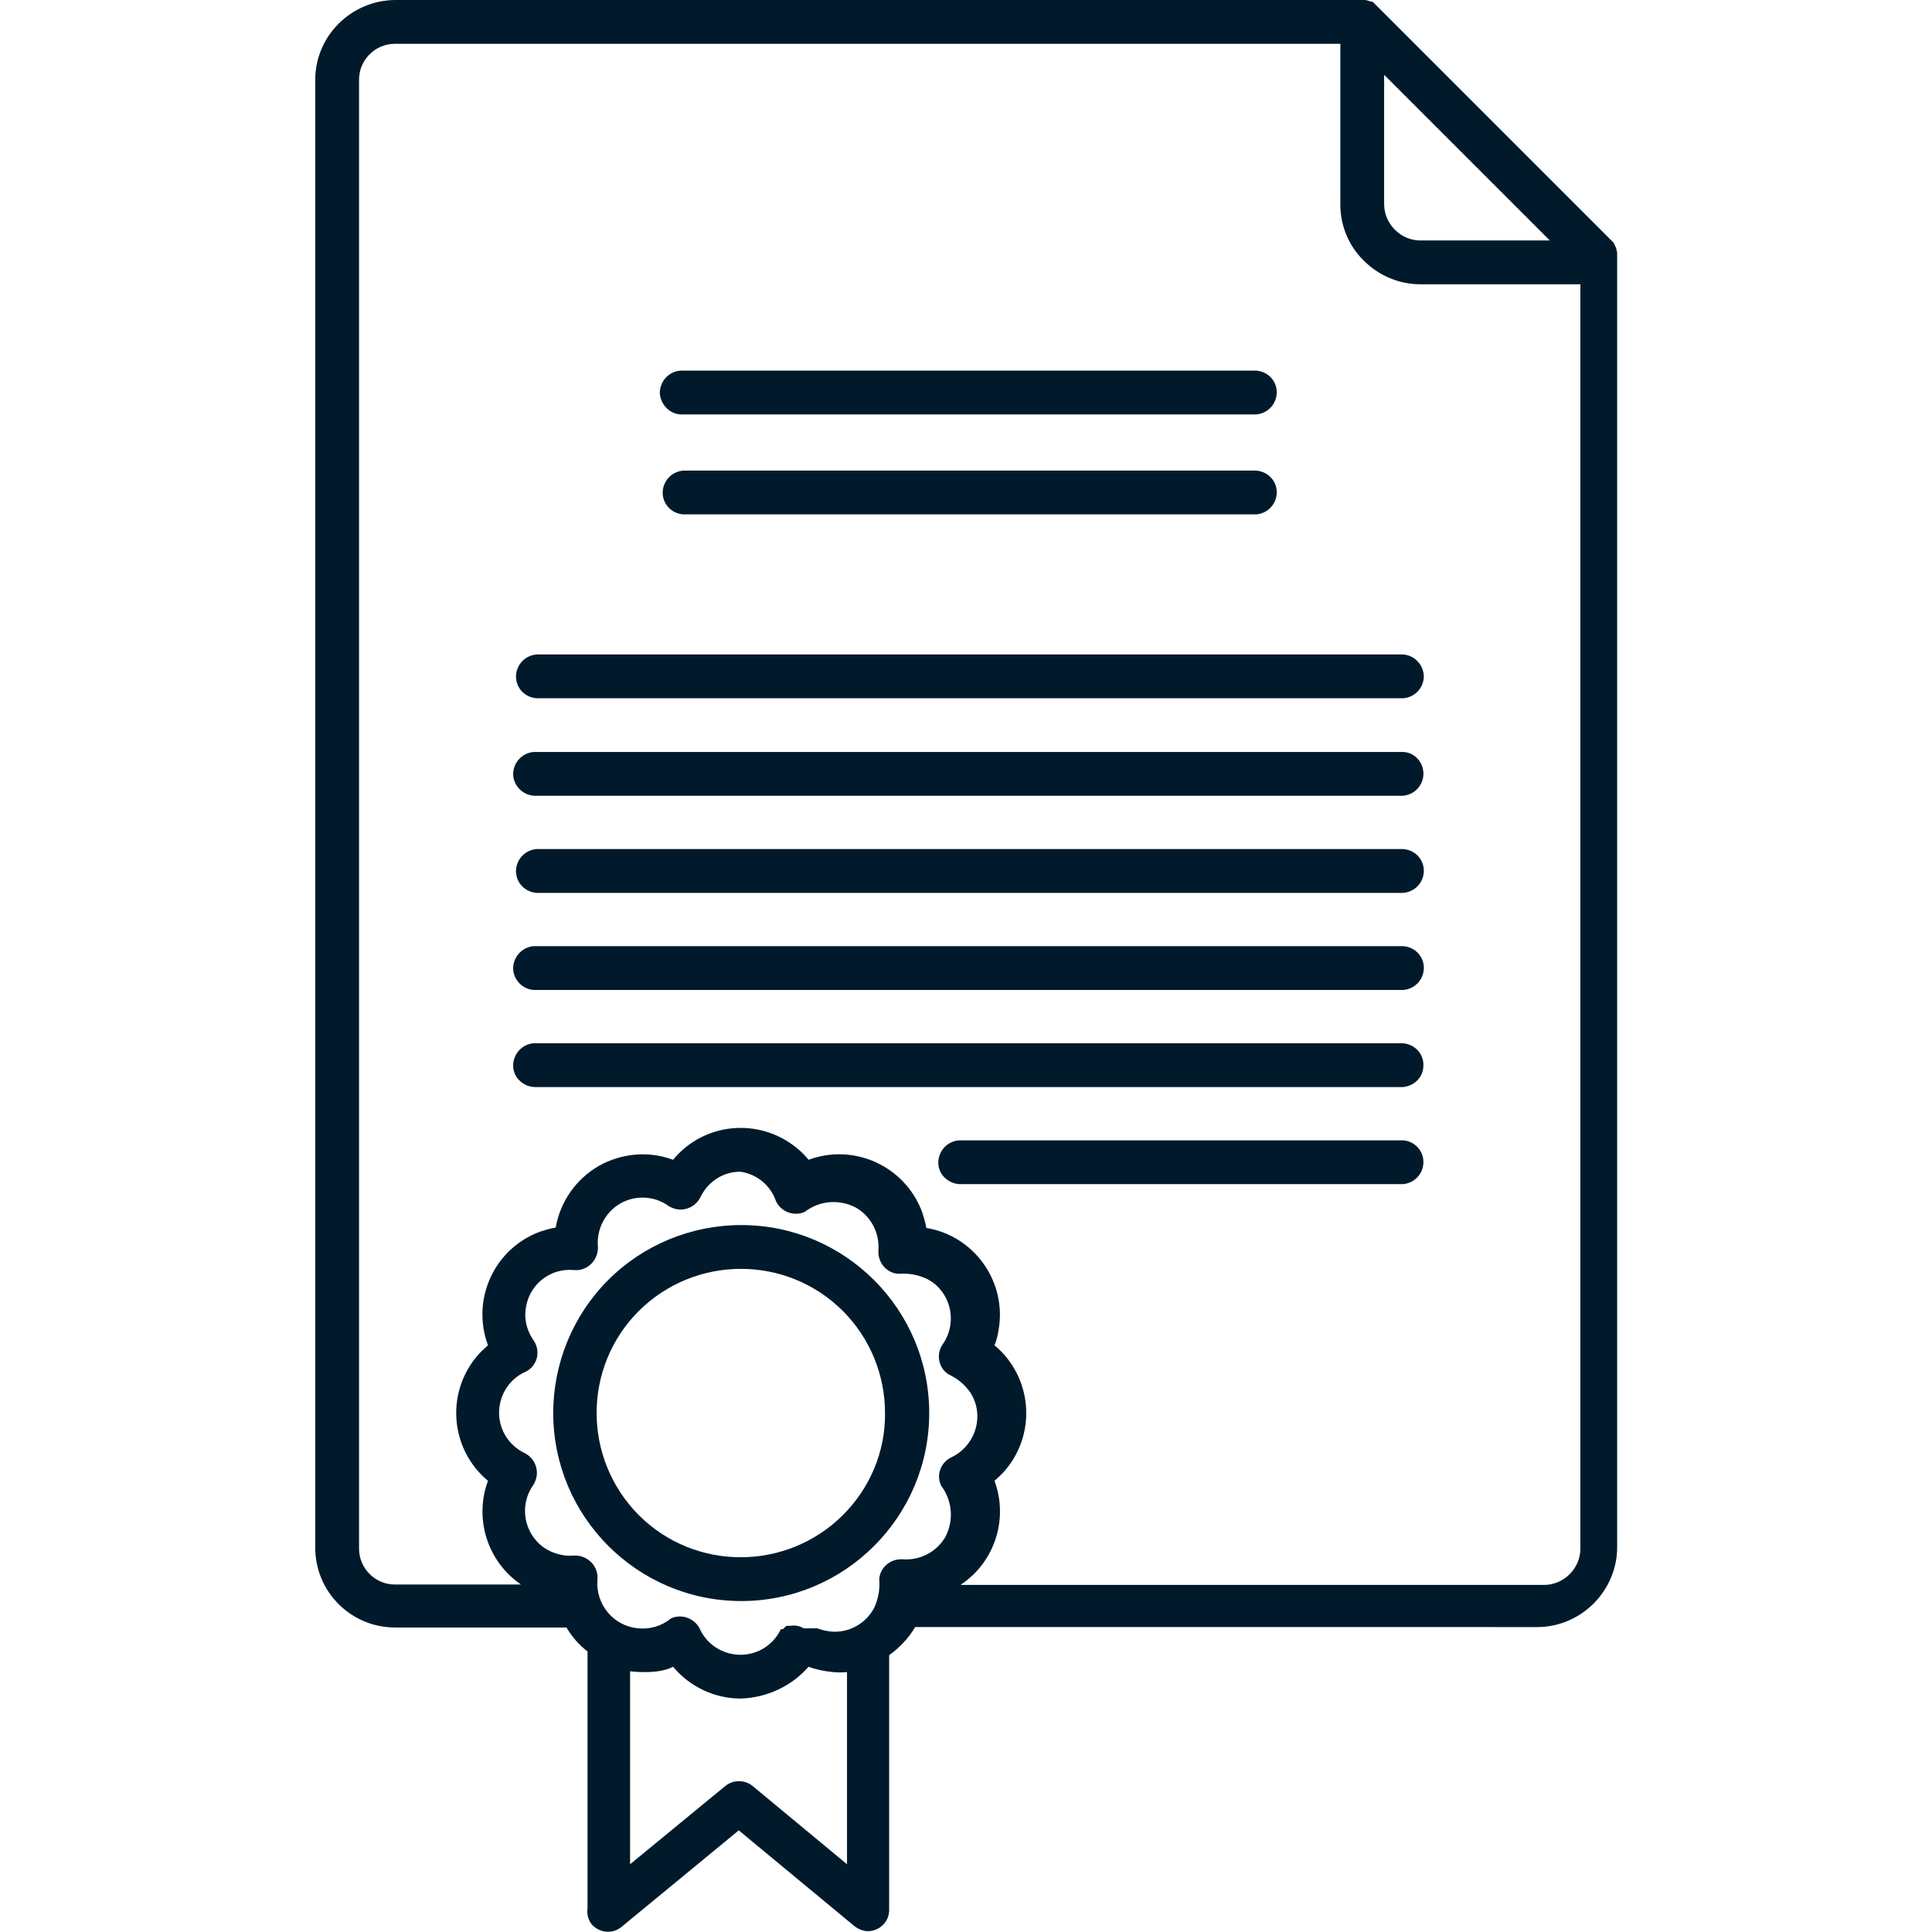
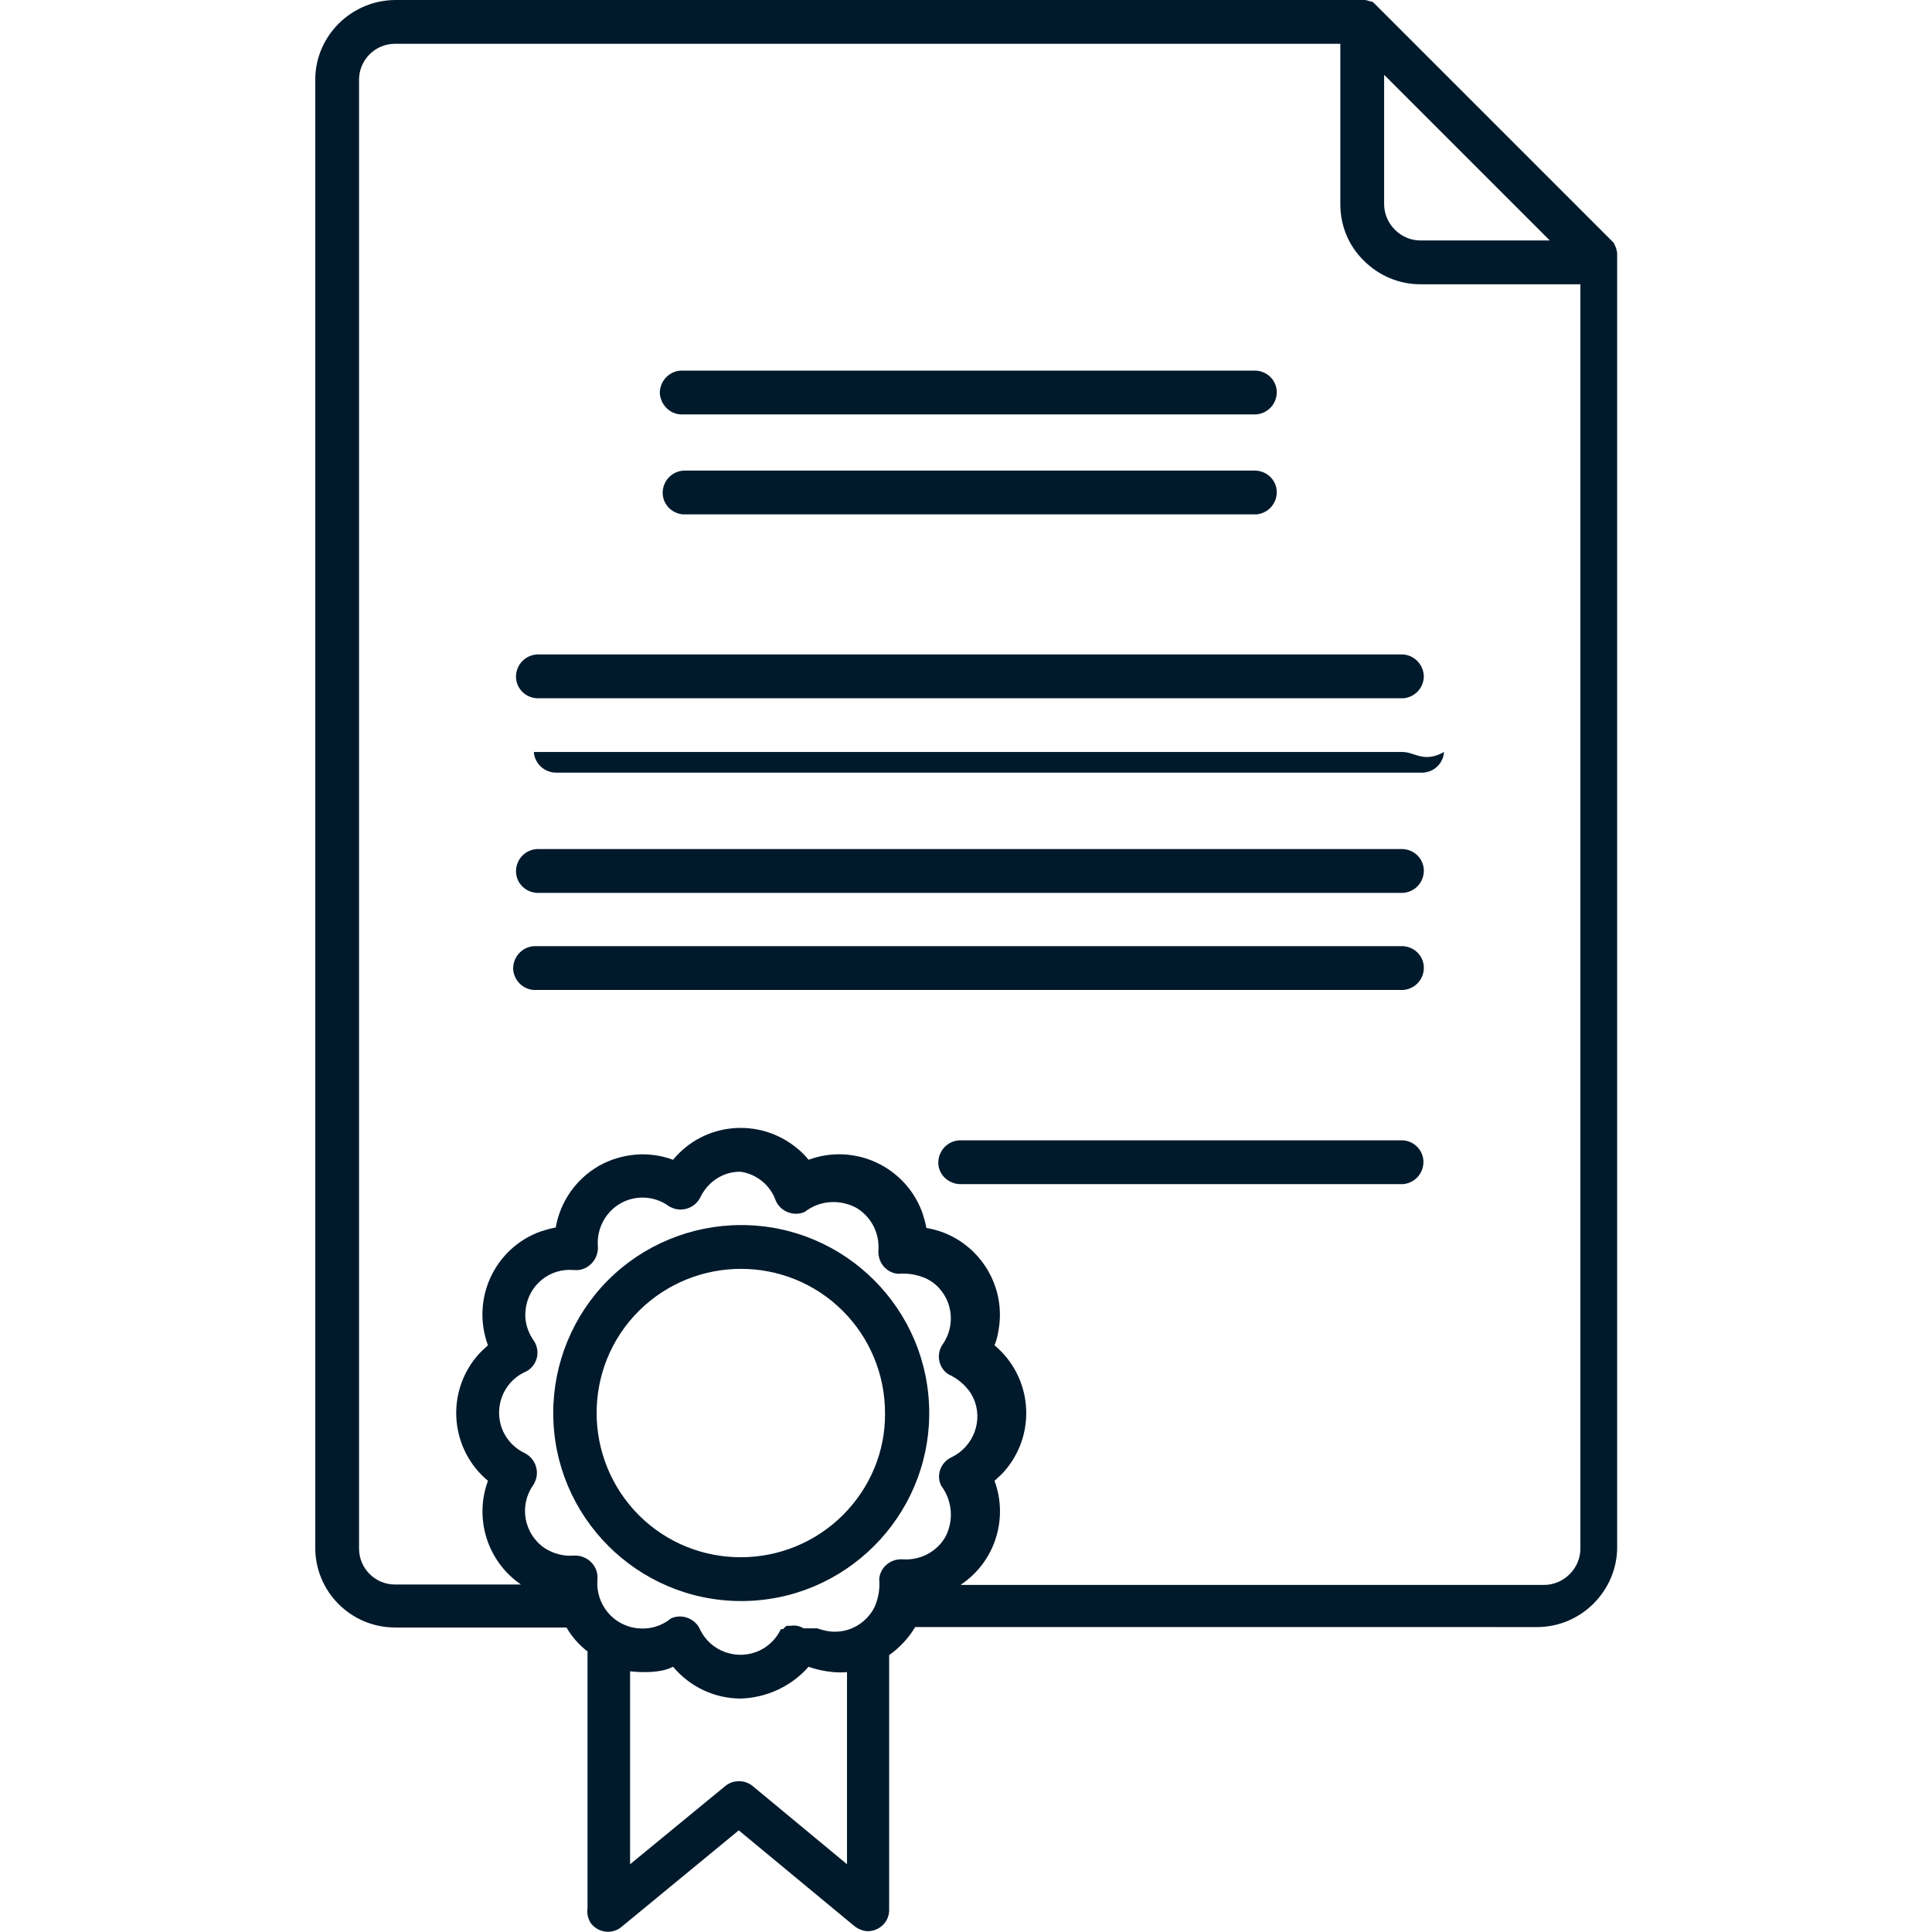
<svg xmlns="http://www.w3.org/2000/svg" id="Capa_1" x="0px" y="0px" viewBox="0 0 467.6 467.6" style="enable-background:new 0 0 467.6 467.6;" xml:space="preserve">
  <style type="text/css">
	.st0{fill:#001A2C;}
</style>
  <g>
    <g>
      <g>
        <path class="st0" d="M165.4,100.3H304c2.7-0.2,4.8-2.3,5-5c0.2-2.9-2-5.4-5-5.6H165.4c-0.2,0-0.4,0-0.7,0c-2.9,0.2-5.1,2.7-5,5.6     C160,98.3,162.5,100.5,165.4,100.3z" />
        <path class="st0" d="M179.4,296.5L179.4,296.5c-12.1,0-23.7,4.8-32.2,13.3s-13.3,20.1-13.3,32.2c0,25.1,20.4,45.5,45.5,45.5     s45.5-20.4,45.5-45.5S204.5,296.5,179.4,296.5z M204,366.7c-13.7,13.6-35.8,13.6-49.4,0c-13.6-13.7-13.6-35.8,0-49.4     c13.7-13.6,35.8-13.6,49.4,0l0,0c6.6,6.6,10.2,15.5,10.2,24.7C214.3,351.3,210.6,360.1,204,366.7z" />
        <path class="st0" d="M339.6,158.4H129.9c-2.7,0.2-4.8,2.3-5,5c-0.2,2.9,2,5.4,5,5.6h209.7c2.7-0.2,4.8-2.3,5-5     C344.7,161.1,342.5,158.6,339.6,158.4z" />
        <path class="st0" d="M391,59.7l-0.2-0.4l-0.1-0.2V59l-0.1-0.2l-58-58l-0.3-0.3L332,0.4h-0.1l-0.2-0.1h-0.2     C331,0.1,330.6,0,330.2,0H95.6l0,0C85,0.1,76.3,8.7,76.3,19.3v355.3c0,10.7,8.7,19.3,19.3,19.3h41.5c1.3,2.2,3,4.2,5.1,5.8v62.1     c-0.2,1.3,0.1,2.7,0.9,3.8l0,0c1.9,2.3,5.2,2.6,7.4,0.7l28.3-23.3l27.9,23.1c1,0.8,2.2,1.3,3.4,1.3h0.1c2.8-0.1,5.1-2.4,5-5.3     v-61.5c2.5-1.8,4.7-4.1,6.3-6.8H372c5.1,0,10-2,13.7-5.7c3.6-3.6,5.7-8.5,5.7-13.6V61.2C391.3,60.7,391.2,60.1,391,59.7z      M335.1,18.2l40,40h-31.3c-2.3,0-4.5-0.9-6.2-2.6c-1.6-1.6-2.6-3.8-2.6-6.2V18.2H335.1z M205,451.2l-22.8-18.9     c-1.9-1.6-4.8-1.6-6.7,0l-23,18.9v-46.7c0,0,6.7,0.9,10.4-1.1c4.1,4.9,10.1,7.7,16.4,7.7c6.3-0.2,12.3-3,16.4-7.7     c1.9,0.7,3.9,1.1,6,1.3c1.1,0.1,2.2,0.1,3.3,0L205,451.2L205,451.2z M227.8,359.6c2.7,3.6,3.1,8.4,1,12.4     c-2.1,3.6-6.1,5.7-10.3,5.4c-2.9-0.2-5.5,1.9-5.7,4.8c0.2,2.4-0.2,4.7-1.2,6.9c-2,3.8-6,6.1-10.3,5.8c-1.2-0.1-2.4-0.4-3.5-0.8     h-0.1h-0.1h-0.2H197h-0.1h-2.4c-1-0.6-2.1-0.8-3.2-0.6h-0.9l-0.3,0.2l-0.2,0.2l-0.2,0.2l-0.2,0.2h-0.1H189     c-1.1,2.3-2.9,4.1-5.2,5.2c-5.4,2.5-11.9,0.2-14.4-5.2c-1.2-2.6-4.4-3.8-7-2.6c-2.2,1.8-5,2.7-7.9,2.4c-6-0.5-10.4-5.8-9.9-11.8     c0-0.3,0-0.6,0-1c-0.3-2.9-2.9-5-5.8-4.8c-2.5,0.2-5-0.5-7.1-1.9c-4.9-3.4-6.1-10.2-2.7-15.1c0.2-0.2,0.3-0.5,0.4-0.7     c1.3-2.6,0.2-5.8-2.4-7.1c-2.3-1.1-4.1-2.9-5.2-5.2c-2.5-5.4-0.2-11.9,5.2-14.4c0.3-0.1,0.6-0.3,0.9-0.5c2.4-1.7,2.9-5,1.1-7.4     c-1.4-2.1-2.1-4.6-1.8-7c0.5-6,5.8-10.4,11.7-9.8c0.3,0,0.6,0,1,0c2.9-0.3,5-2.9,4.8-5.8c-0.3-4.2,1.8-8.2,5.4-10.3     c3.6-2.1,8.2-1.9,11.6,0.5c0.2,0.2,0.5,0.3,0.7,0.4c2.6,1.3,5.8,0.2,7.1-2.4c1.8-3.8,5.6-6.3,9.8-6.2l0,0     c3.9,0.6,7.2,3.3,8.5,7.1c1.2,2.6,4.4,3.8,7,2.6c3.6-2.8,8.4-3.1,12.4-1c3.6,2.1,5.7,6.1,5.4,10.3c-0.2,2.9,1.9,5.5,4.8,5.7     c2.4-0.2,4.7,0.2,6.9,1.2c0.4,0.2,0.8,0.5,1.2,0.7c4.9,3.4,6.1,10.2,2.7,15.1c-1.7,2.4-1.1,5.7,1.3,7.3c2.2,1,4,2.5,5.4,4.5     c0.2,0.4,0.4,0.7,0.6,1.1c2.6,5.4,0.2,11.9-5.2,14.5C227.7,353.9,226.5,357,227.8,359.6z M382.5,374.8c0,2.3-0.9,4.5-2.6,6.2     c-1.6,1.6-3.8,2.6-6.2,2.6H232.6v-0.1c8.2-5.5,11.5-15.9,8.1-25.1c1-0.9,2-1.8,2.8-2.8c7.5-9.1,6.2-22.5-2.8-30     c0.5-1.2,0.8-2.5,1-3.8c2-11.6-5.9-22.7-17.5-24.6c-0.2-1.3-0.6-2.5-1-3.8c-4.1-11.1-16.4-16.8-27.5-12.7c-0.8-1-1.8-2-2.8-2.8     c-9.1-7.5-22.5-6.3-30,2.8c-5.9-2.2-12.5-1.6-18,1.5c-5.5,3.2-9.3,8.6-10.4,14.9c-1.3,0.2-2.5,0.6-3.8,1     c-11.1,4.1-16.7,16.4-12.6,27.5c-1,0.9-2,1.8-2.8,2.8c-7.5,9.1-6.2,22.5,2.8,30c-3.4,9.2-0.1,19.6,8,25.1H95.6     c-4.8,0-8.7-3.9-8.7-8.7V19.3c0-4.8,3.9-8.7,8.7-8.7h228.8v38.9c0,5.1,2,10,5.7,13.6c3.6,3.6,8.5,5.7,13.6,5.7h38.8V374.8z" />
        <path class="st0" d="M339.6,276H232.8c-0.2,0-0.4,0-0.7,0c-2.9,0.2-5.1,2.7-5,5.6s2.7,5.1,5.6,5h106.8c2.7-0.2,4.8-2.3,5-5     C344.7,278.7,342.5,276.2,339.6,276z" />
-         <path class="st0" d="M344.5,258.1c0.2-2.9-2-5.4-5-5.6H129.9c-0.2,0-0.4,0-0.7,0c-2.9,0.2-5.1,2.7-5,5.6c0.1,2.9,2.7,5.1,5.6,5     h209.7C342.2,262.9,344.4,260.8,344.5,258.1z" />
        <path class="st0" d="M165.4,113.9c-2.7,0.2-4.8,2.3-5,5c-0.2,2.9,2,5.4,5,5.6H304c2.7-0.2,4.8-2.3,5-5c0.2-2.9-2-5.4-5-5.6H165.4     z" />
        <path class="st0" d="M129.9,239.6h209.7c2.7-0.2,4.8-2.3,5-5c0.2-2.9-2-5.4-5-5.6H129.9c-0.2,0-0.4,0-0.7,0     c-2.9,0.2-5.1,2.7-5,5.6C124.4,237.5,126.9,239.8,129.9,239.6z" />
        <path class="st0" d="M129.9,205.5c-2.7,0.2-4.8,2.3-5,5c-0.2,2.9,2,5.4,5,5.6h209.7c2.7-0.2,4.8-2.3,5-5c0.2-2.9-2-5.4-5-5.6     H129.9z" />
-         <path class="st0" d="M339.6,182H129.9c-0.2,0-0.4,0-0.7,0c-2.9,0.2-5.1,2.7-5,5.6c0.2,2.9,2.7,5.1,5.6,5h209.7     c2.7-0.2,4.8-2.3,5-5C344.7,184.7,342.5,182.1,339.6,182z" />
+         <path class="st0" d="M339.6,182H129.9c-0.2,0-0.4,0-0.7,0c0.2,2.9,2.7,5.1,5.6,5h209.7     c2.7-0.2,4.8-2.3,5-5C344.7,184.7,342.5,182.1,339.6,182z" />
      </g>
    </g>
  </g>
</svg>